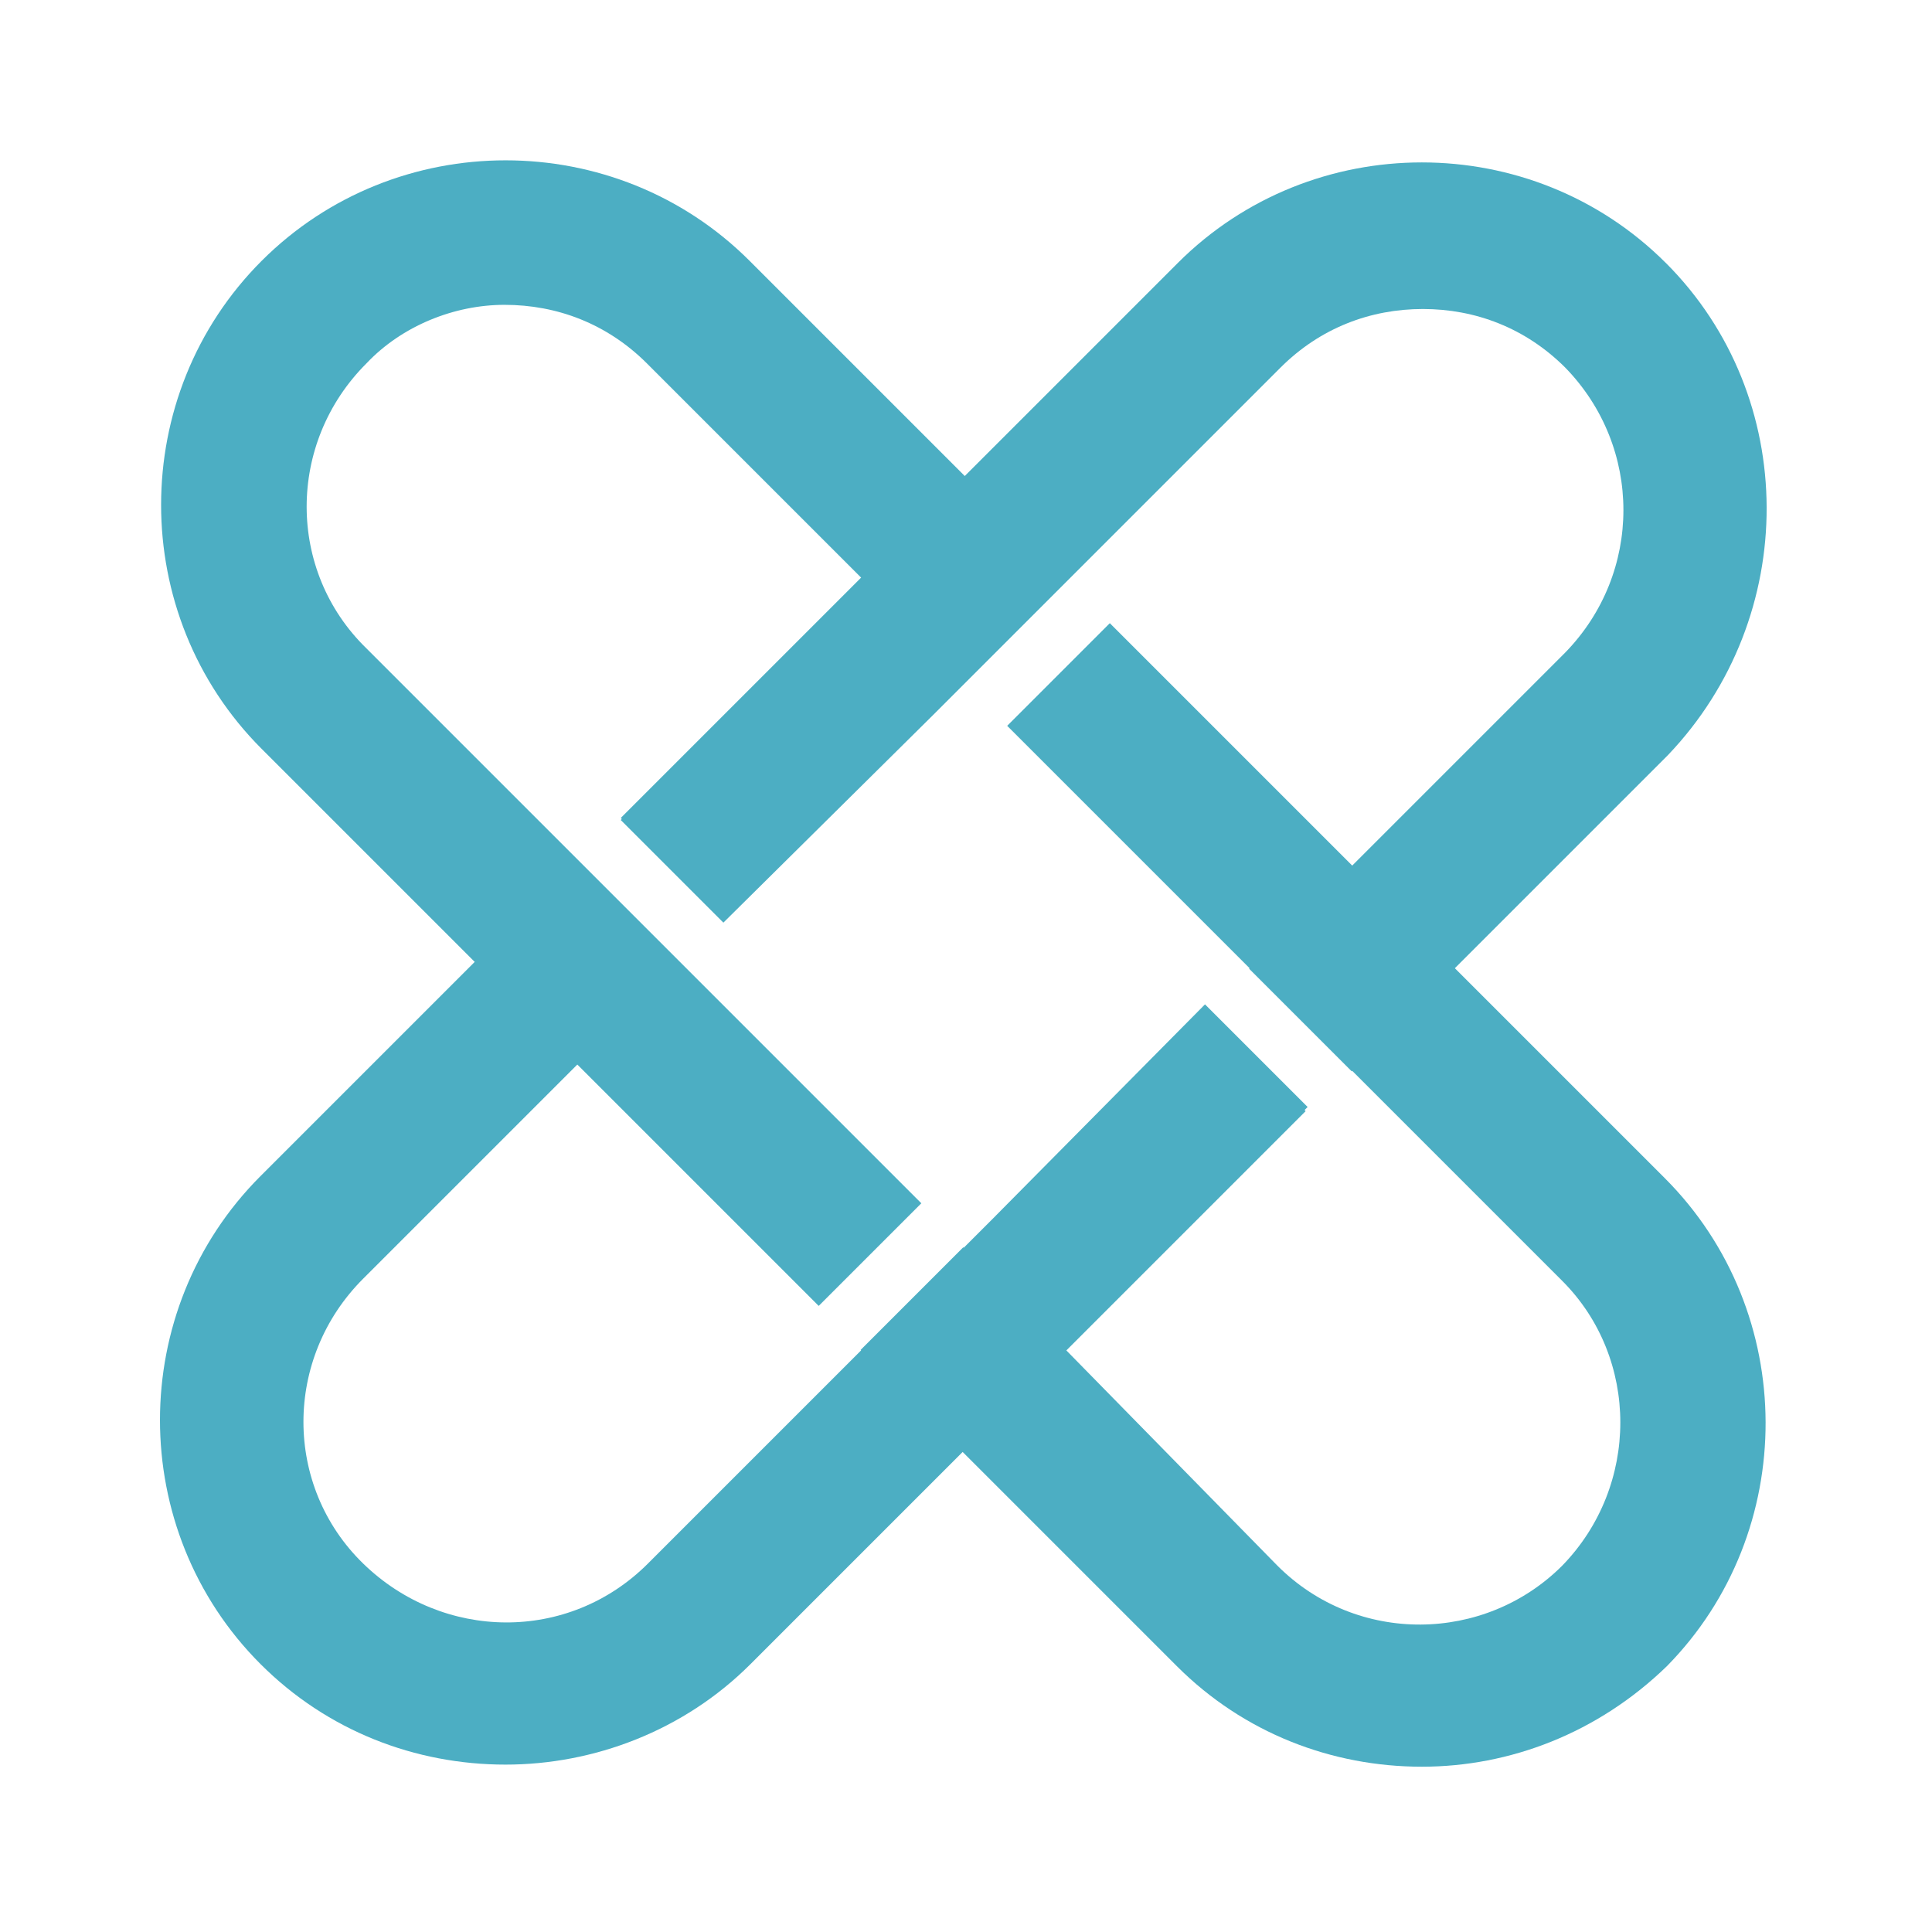
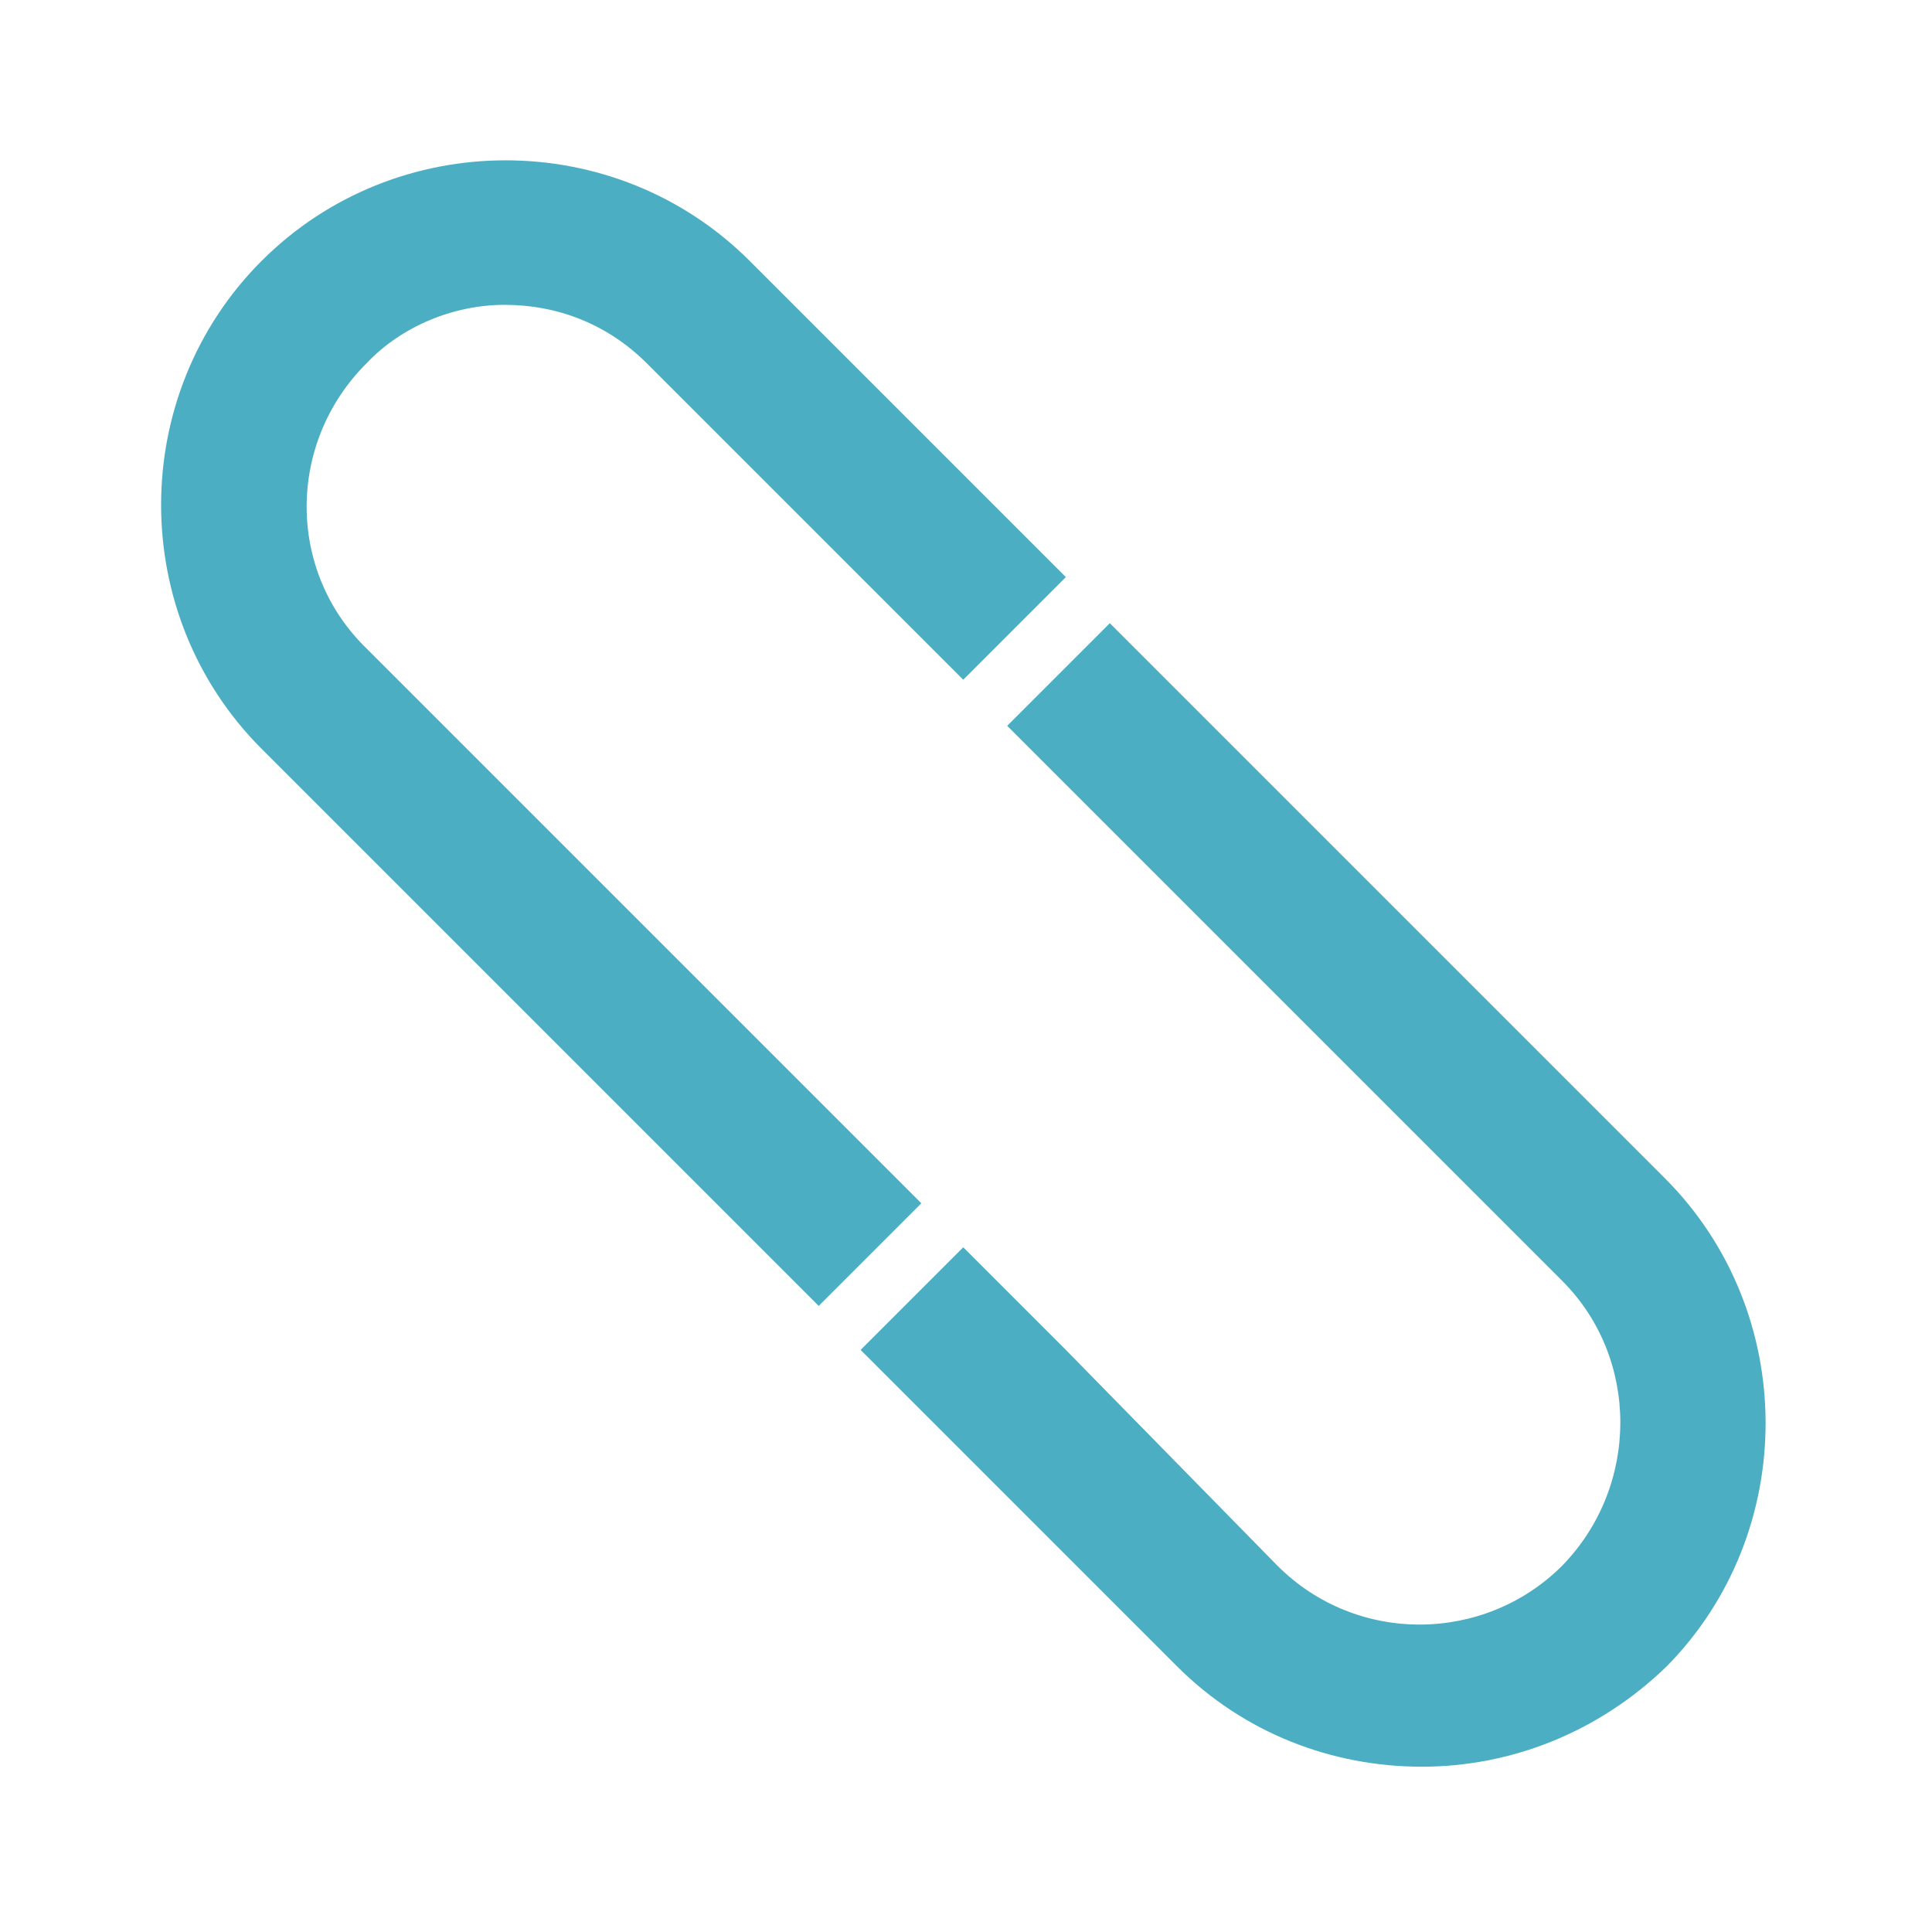
<svg xmlns="http://www.w3.org/2000/svg" width="50" height="50">
  <style type="text/css">
	.svg_logo_fill_review{fill:#4CAEC3;}</style>
  <g>
    <title>Pixyz logo shape</title>
    <g id="svg_9">
-       <path id="svg_2" d="m25.767,31.466l-3.523,3.523l-0.976,0.976l0,0l-4.499,4.499c-2.06,2.06 -5.312,2.005 -7.371,0c-2.06,-2.005 -2.06,-5.312 0,-7.371l5.528,-5.528l2.656,-2.656l-2.656,-2.656l0,0l-2.656,2.656l-5.528,5.528c-3.469,3.469 -3.469,9.16 0,12.629c1.734,1.734 4.011,2.602 6.341,2.602c2.276,0 4.607,-0.867 6.341,-2.602l5.528,-5.528l2.656,-2.656l6.233,-6.233l-2.656,-2.656l-5.42,5.474zm17.344,-24.661c-3.469,-3.469 -9.16,-3.469 -12.629,0l-5.528,5.528l-2.656,2.656l-6.233,6.233l2.656,2.656l5.474,-5.42l0.759,-0.759l2.656,-2.656l5.528,-5.528c1.03,-1.03 2.331,-1.518 3.686,-1.518s2.656,0.488 3.686,1.518c2.005,2.06 2.005,5.312 0,7.371l-5.528,5.528l-2.656,2.656l2.656,2.656l0,0l2.656,-2.656l5.528,-5.528c3.415,-3.577 3.415,-9.268 -0.054,-12.737m-20.813,8.13l-6.233,6.233l2.656,2.656l5.474,-5.42l0.759,-0.759l-2.656,-2.71zm8.835,11.165l-5.366,5.366l-0.867,0.867l2.656,2.656l6.233,-6.233l-2.656,-2.656z" class="svg_logo_fill_review" />
      <path id="svg_3" d="m43.085,30.491l-14.363,-14.363l-2.656,2.656l5.312,5.312l0.867,0.867l0,0l2.656,2.656l0,0l0.976,0.976l4.553,4.553c2.005,2.005 2.005,5.312 0,7.371c-2.005,2.005 -5.312,2.06 -7.371,0l-5.474,-5.583l-2.656,-2.656l-2.656,2.656l8.184,8.184c1.734,1.734 4.011,2.602 6.341,2.602c2.276,0 4.553,-0.867 6.341,-2.602c3.415,-3.469 3.415,-9.16 -0.054,-12.629m-30.027,-22.602c1.355,0 2.656,0.488 3.686,1.518l8.184,8.184l2.656,-2.656l-8.184,-8.184c-3.469,-3.469 -9.16,-3.469 -12.629,0c-3.469,3.469 -3.469,9.16 0,12.629l8.184,8.184l6.233,6.233l2.656,-2.656l-5.42,-5.42l0,0l-0.759,-0.759l0,0l-2.656,-2.656l0,0l-1.084,-1.084l0,0l-4.444,-4.444c-2.06,-2.005 -2.06,-5.312 0,-7.371c0.921,-0.976 2.276,-1.518 3.577,-1.518" class="svg_logo_fill_review" />
    </g>
  </g>
</svg>